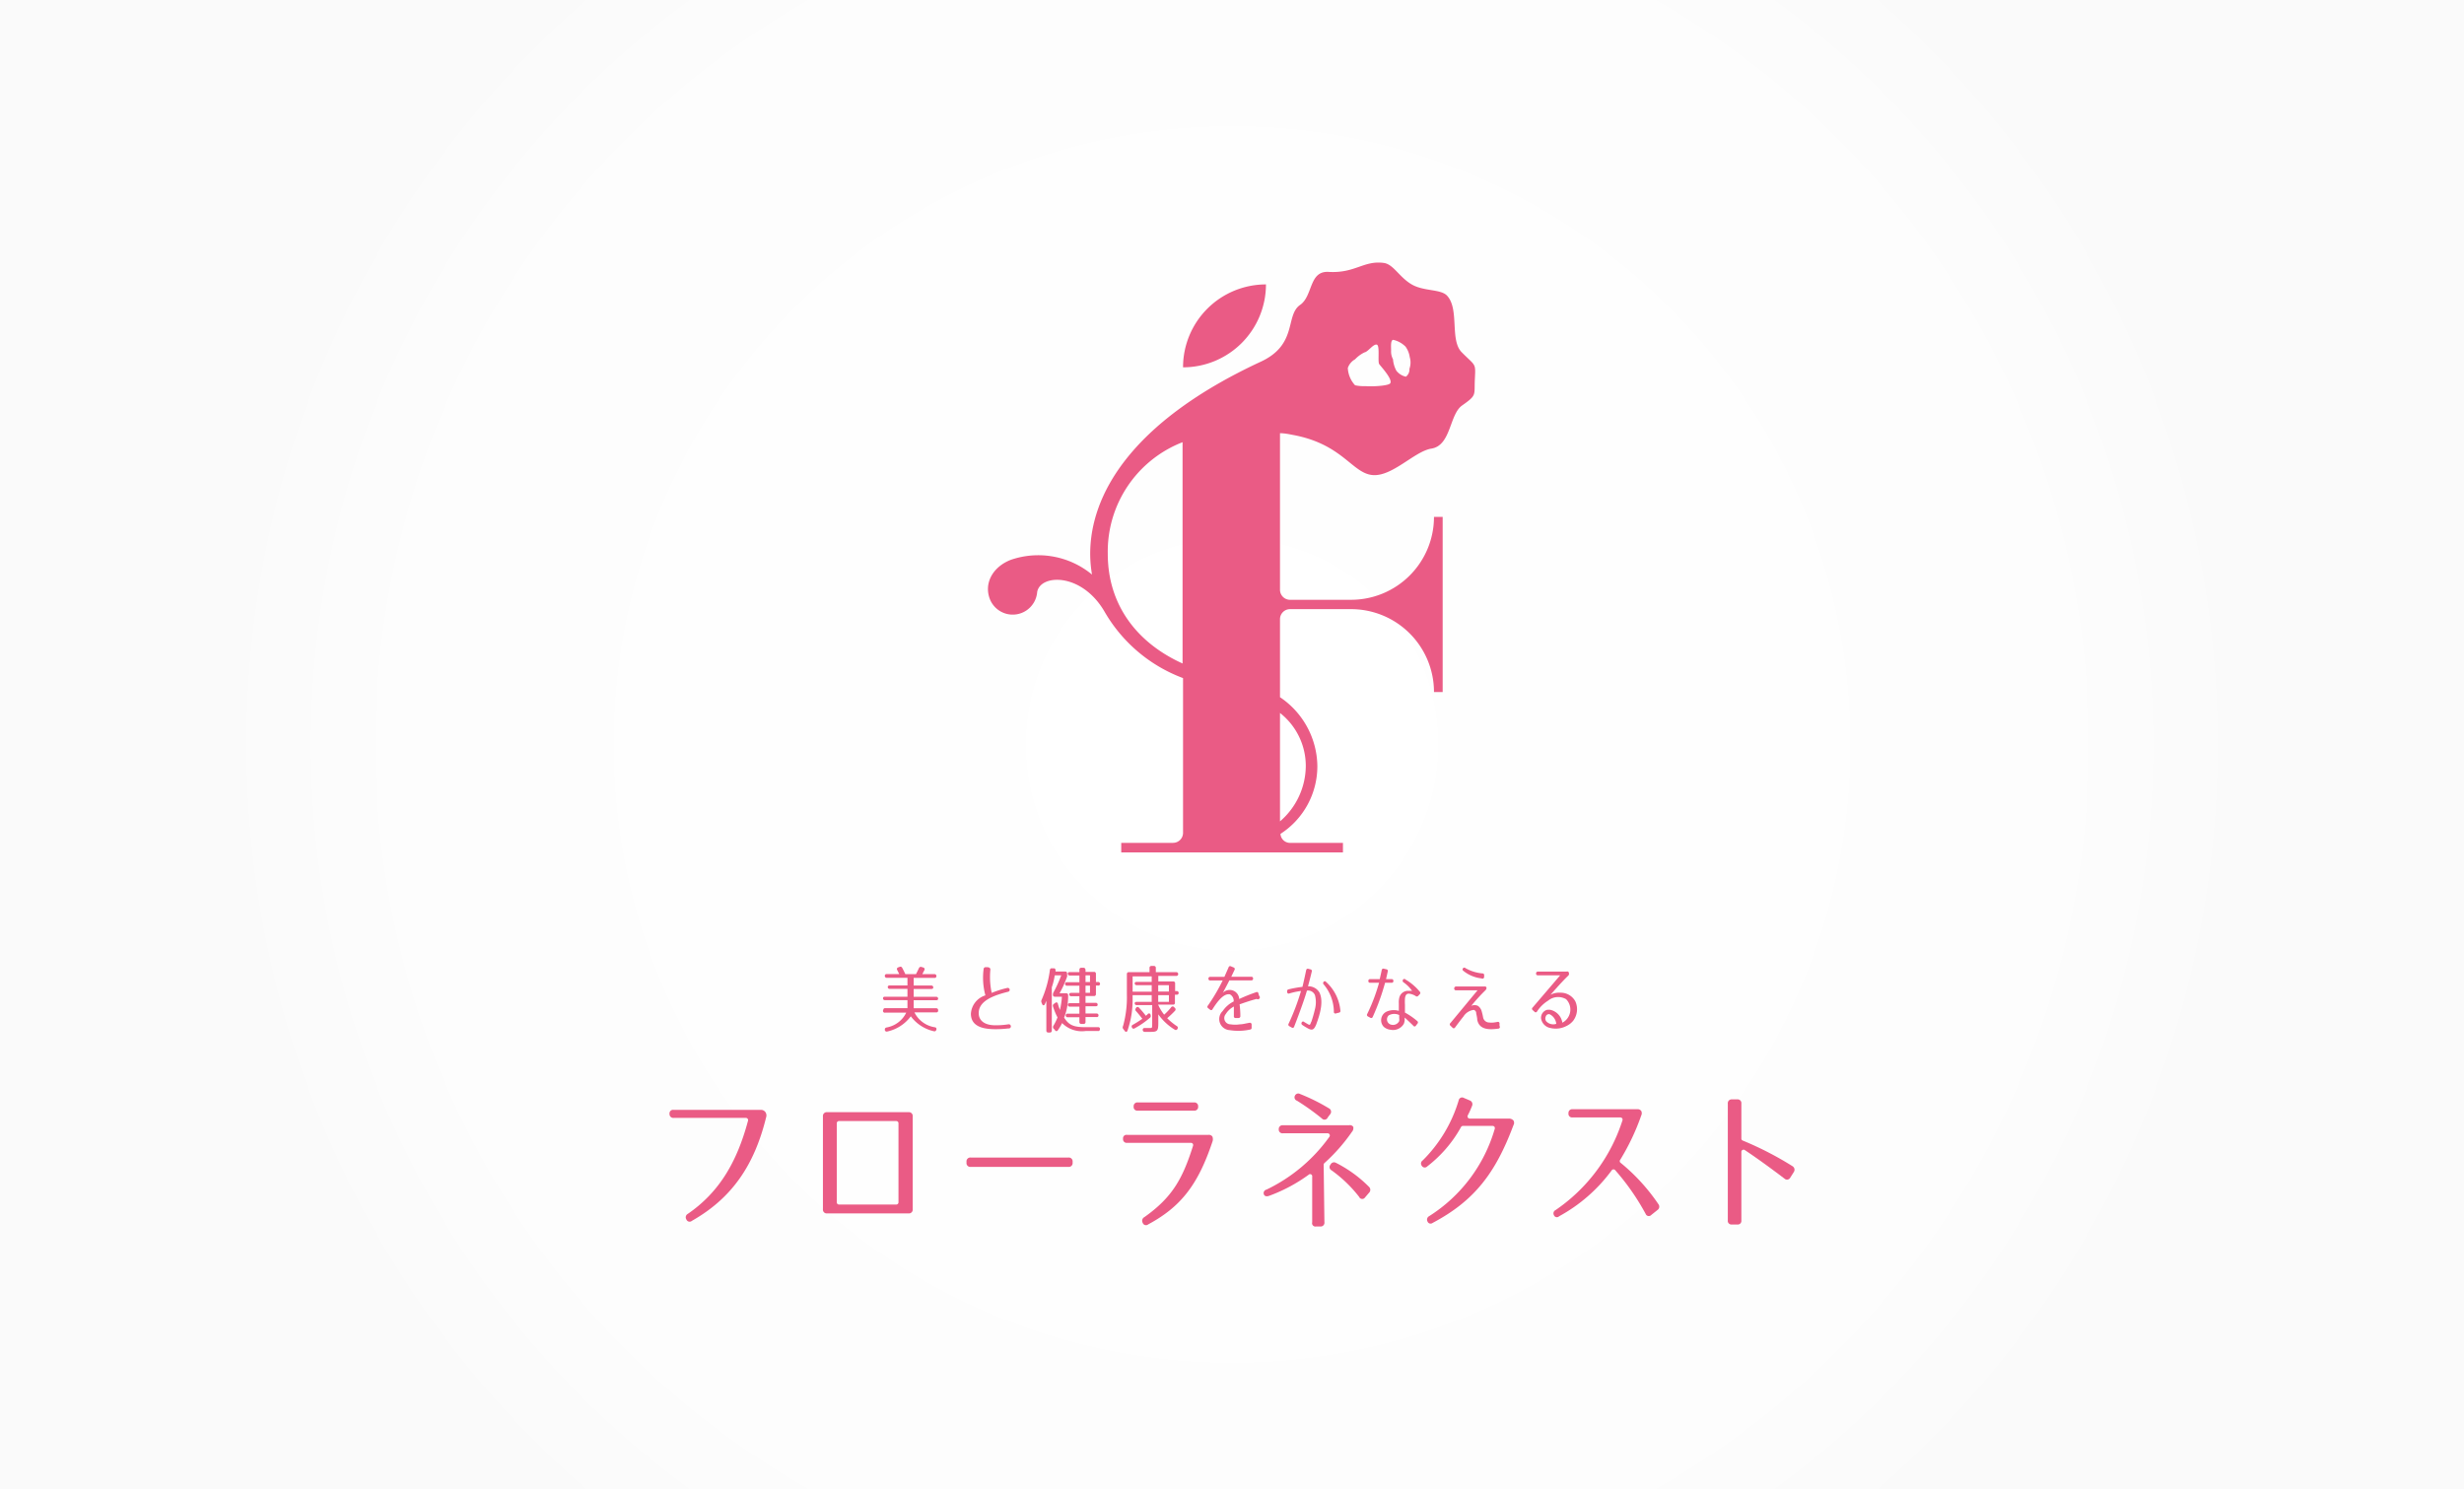
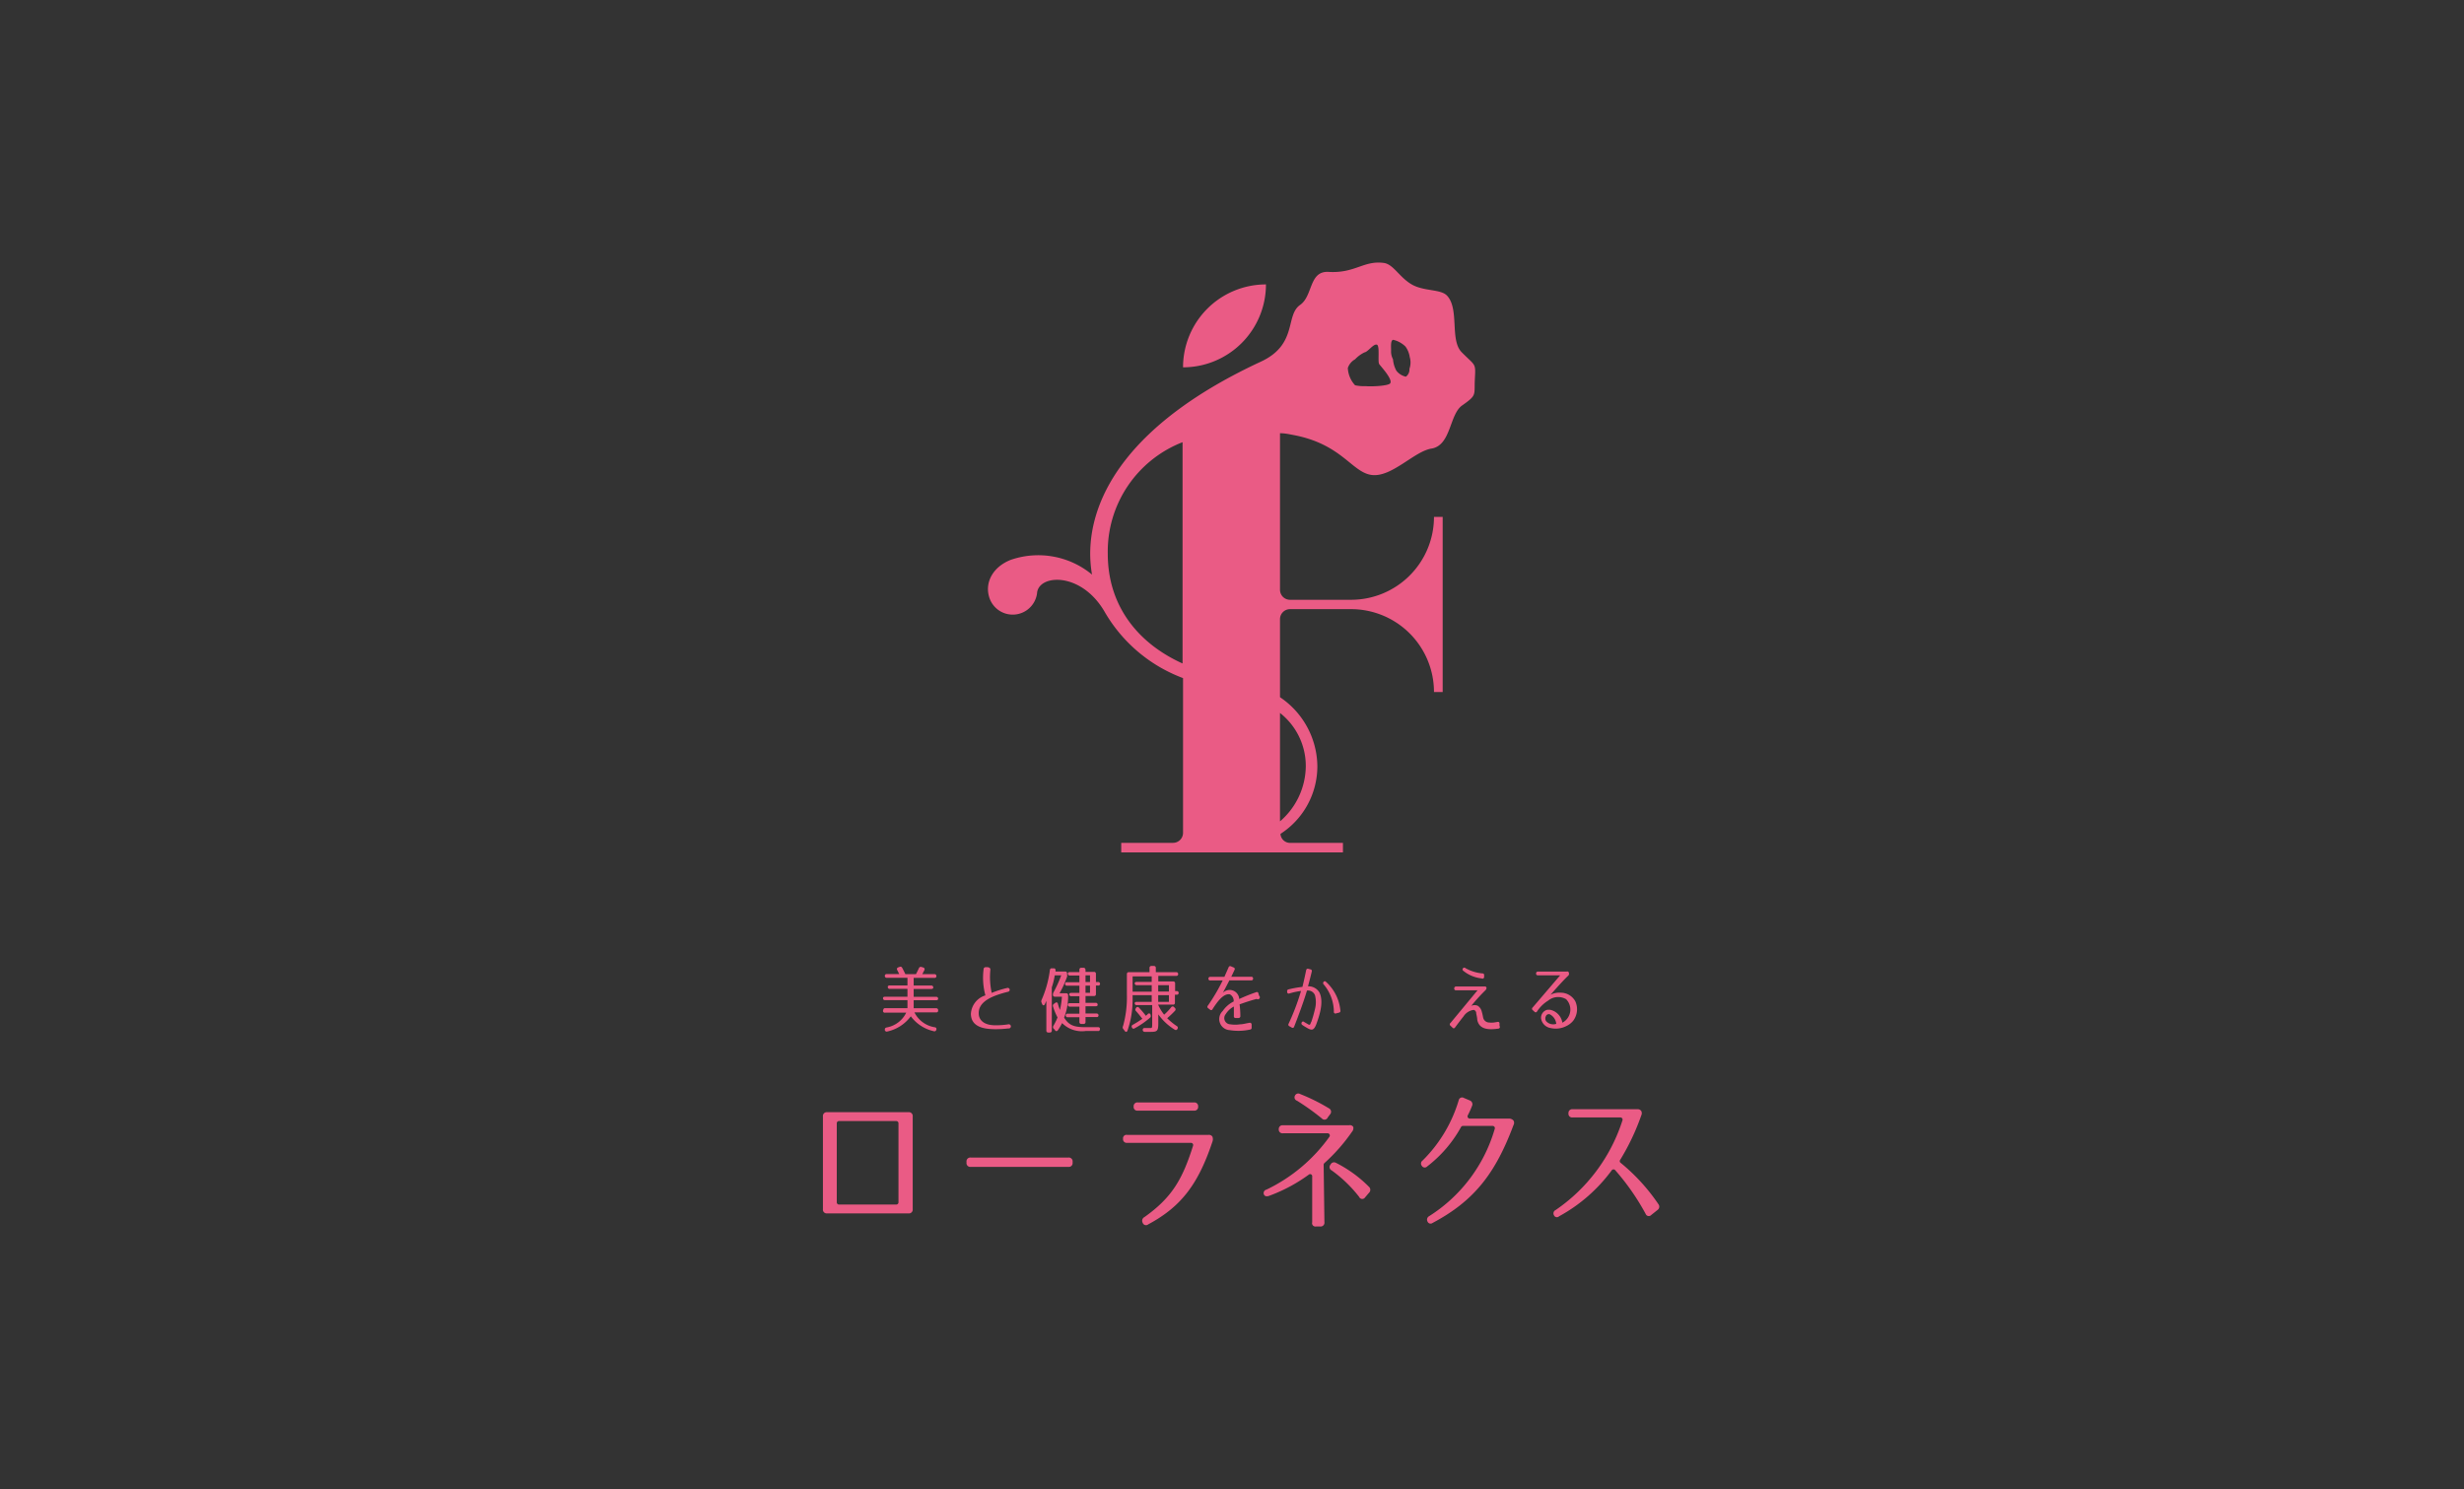
<svg xmlns="http://www.w3.org/2000/svg" id="レイヤー_1" data-name="レイヤー 1" viewBox="0 0 257.95 155.91">
  <rect x="0" y="0" width="257.95" height="155.91" fill="#333333" stroke="none" />
  <defs>
    <style>.cls-1{fill:url(#名称未設定グラデーション_21);}.cls-2{fill:#ea5b85;}</style>
    <radialGradient id="名称未設定グラデーション_21" cx="128.98" cy="77.95" r="106.56" gradientUnits="userSpaceOnUse">
      <stop offset="0" stop-color="#fff" />
      <stop offset="0.81" stop-color="#fdfdfd" />
      <stop offset="1" stop-color="#fafafa" />
    </radialGradient>
  </defs>
  <title>svg</title>
-   <rect class="cls-1" width="257.95" height="155.91" />
  <path class="cls-2" d="M123.85,38.46a8.68,8.68,0,0,1,8.68-8.68A8.68,8.68,0,0,1,123.85,38.46Z" />
  <path class="cls-2" d="M153,36.86c-1.23-1.29-.21-4.48-1.5-5.89-0.66-.73-2.44-0.44-3.73-1.2s-1.9-2.11-2.91-2.24c-2.1-.28-3,1.1-5.76.94-2.09-.13-1.63,2.52-3,3.46-1.58,1.11-.22,4.14-4.11,5.94-13.67,6.35-17.86,14-17.86,20.13a13.11,13.11,0,0,0,.19,2.16,8.83,8.83,0,0,0-8.51-1.54c-1.91.75-2.83,2.48-2.17,4.14a2.57,2.57,0,0,0,4.94-.78c0.34-1.89,4.73-2.06,7.12,2.18A15.9,15.9,0,0,0,123.85,71V87.2a1.05,1.05,0,0,1-1.05,1.05h-5.42v1h23.21v-1h-5.46a1,1,0,0,1-1.08-.94,8.42,8.42,0,0,0,3.86-7.13A8.81,8.81,0,0,0,134,73V64.83a1.05,1.05,0,0,1,1.05-1.05h6.39a8.68,8.68,0,0,1,8.68,8.68h0.91V54.12h-0.91a8.68,8.68,0,0,1-8.68,8.68H135.1A1.05,1.05,0,0,1,134,61.74V45.36c0.46,0,.9.09,1.31,0.17,5.17,0.94,6.19,3.92,8.28,4.2s4.47-2.48,6.26-2.76c2.07-.33,1.87-3.58,3.22-4.52,1.58-1.11,1.24-1.05,1.33-2.77S154.49,38.37,153,36.86Zm-29.2,32.61c-4.63-2.09-7.83-6-7.83-11.49a12.28,12.28,0,0,1,7.83-11.68V69.47ZM136.7,80.19A7.7,7.7,0,0,1,134,86V74.65A7.06,7.06,0,0,1,136.7,80.19Zm8.85-40.07c-0.17.31-2.18,0.37-2.55,0.31a4.43,4.43,0,0,1-1.14-.09,2.86,2.86,0,0,1-.76-1.81,1.64,1.64,0,0,1,.76-0.91,3.33,3.33,0,0,1,1-.73c0.34-.05.89-0.87,1.26-0.81s0.08,1.79.27,2.05S145.79,39.69,145.55,40.11Zm2-1.52a0.94,0.94,0,0,1-.37.84,1.7,1.7,0,0,1-1-.63,3,3,0,0,1-.35-1.19,1.74,1.74,0,0,1-.2-0.91c0-.4-0.07-1.09.22-1.13a2.68,2.68,0,0,1,1.29.71,2.48,2.48,0,0,1,.44,1.09A2,2,0,0,1,147.56,38.59Z" />
-   <path class="cls-2" d="M80.12,116.43a0.63,0.63,0,0,1,.08.57c-1.24,5.05-3.61,8.47-7.77,10.83a0.36,0.36,0,0,1-.57-0.14A0.41,0.41,0,0,1,72,127.1c3.31-2.27,5.16-5.46,6.31-9.76a0.23,0.23,0,0,0-.22-0.29H70.53a0.4,0.4,0,0,1-.44-0.43,0.37,0.37,0,0,1,.44-0.41h9.08A0.57,0.57,0,0,1,80.12,116.43Z" />
  <path class="cls-2" d="M95.55,116.89v9.72a0.4,0.4,0,0,1-.44.44H86.59a0.4,0.4,0,0,1-.44-0.44v-9.72a0.4,0.4,0,0,1,.44-0.44H95.1A0.4,0.4,0,0,1,95.55,116.89Zm-1.72.49h-6a0.23,0.23,0,0,0-.23.23v8.28a0.23,0.23,0,0,0,.23.23h6a0.23,0.23,0,0,0,.23-0.23v-8.28A0.23,0.23,0,0,0,93.83,117.38Z" />
  <path class="cls-2" d="M112.29,121.64v0.1a0.4,0.4,0,0,1-.44.44H101.62a0.4,0.4,0,0,1-.44-0.44v-0.1a0.4,0.4,0,0,1,.44-0.44h10.23A0.4,0.4,0,0,1,112.29,121.64Z" />
  <path class="cls-2" d="M126.92,119a0.76,0.76,0,0,1,0,.56c-1.49,4.46-3.29,6.8-6.72,8.64a0.36,0.36,0,0,1-.57-0.16,0.43,0.43,0,0,1,.17-0.6c2.92-2.07,4-4,5.1-7.48a0.23,0.23,0,0,0-.22-0.3H118a0.38,0.38,0,0,1-.43-0.43,0.36,0.36,0,0,1,.44-0.4h8.48A0.44,0.44,0,0,1,126.92,119Zm-1.49-3.14a0.39,0.39,0,0,1-.44.43h-5.88a0.38,0.38,0,0,1-.43-0.43,0.39,0.39,0,0,1,.44-0.43H125A0.39,0.39,0,0,1,125.43,115.86Z" />
  <path class="cls-2" d="M138.21,128.42h-0.44a0.35,0.35,0,0,1-.4-0.44V123.2A0.22,0.22,0,0,0,137,123a16.86,16.86,0,0,1-4.17,2.22c-0.29.09-.46,0-0.52-0.17a0.37,0.37,0,0,1,.27-0.49,17.26,17.26,0,0,0,6.59-5.53,0.23,0.23,0,0,0-.19-0.37h-4.67a0.39,0.39,0,0,1-.44-0.43,0.39,0.39,0,0,1,.44-0.41h6.92a0.41,0.41,0,0,1,.44.17,0.59,0.59,0,0,1-.14.52,18.69,18.69,0,0,1-2.89,3.28,0.22,0.22,0,0,0-.07.17l0.08,6A0.4,0.4,0,0,1,138.21,128.42Zm0.21-11.28a24.7,24.7,0,0,0-2.64-1.89,0.37,0.37,0,0,1-.21-0.54,0.38,0.38,0,0,1,.54-0.16,19.81,19.81,0,0,1,3,1.49,0.4,0.4,0,0,1,.16.6L139,117A0.37,0.37,0,0,1,138.41,117.14Zm3.89,8.21a13.9,13.9,0,0,0-2.91-2.81,0.38,0.38,0,0,1-.11-0.6,0.4,0.4,0,0,1,.56-0.19,13.25,13.25,0,0,1,3.46,2.51,0.43,0.43,0,0,1,0,.64l-0.41.48A0.35,0.35,0,0,1,142.3,125.35Z" />
  <path class="cls-2" d="M158.44,117.32a0.48,0.48,0,0,1,0,.49c-1.87,5-4.07,7.91-8.47,10.24a0.34,0.34,0,0,1-.52-0.14,0.41,0.41,0,0,1,.16-0.57,16.12,16.12,0,0,0,6.87-9.14,0.23,0.23,0,0,0-.22-0.31h-3.12a0.22,0.22,0,0,0-.19.12,13.26,13.26,0,0,1-3.54,4.12,0.35,0.35,0,0,1-.56-0.06,0.38,0.38,0,0,1,.08-0.56,14.82,14.82,0,0,0,3.78-6.31,0.36,0.36,0,0,1,.54-0.24l0.64,0.27a0.42,0.42,0,0,1,.22.55,9.86,9.86,0,0,1-.45,1,0.23,0.23,0,0,0,.2.34H158A0.64,0.64,0,0,1,158.44,117.32Z" />
  <path class="cls-2" d="M171.82,116.33a0.52,0.52,0,0,1,0,.46,24,24,0,0,1-2.2,4.64,0.23,0.23,0,0,0,0,.29,20.17,20.17,0,0,1,4,4.37,0.42,0.42,0,0,1-.1.6l-0.65.52a0.35,0.35,0,0,1-.59-0.11,24.79,24.79,0,0,0-3.19-4.58,0.23,0.23,0,0,0-.35,0,16.85,16.85,0,0,1-5.52,4.83,0.33,0.33,0,0,1-.54-0.11,0.38,0.38,0,0,1,.17-0.54,18,18,0,0,0,7-9.39,0.23,0.23,0,0,0-.22-0.31h-5a0.38,0.38,0,0,1-.43-0.43,0.39,0.39,0,0,1,.43-0.43h6.8A0.44,0.44,0,0,1,171.82,116.33Z" />
-   <path class="cls-2" d="M187.66,122.11a0.43,0.43,0,0,1,.14.59l-0.38.6a0.38,0.38,0,0,1-.6.11c-1.62-1.23-3-2.22-4.17-3a0.23,0.23,0,0,0-.35.2v7.17a0.38,0.38,0,0,1-.43.43h-0.56a0.38,0.38,0,0,1-.43-0.43V115.55a0.4,0.4,0,0,1,.43-0.44h0.56a0.39,0.39,0,0,1,.43.43v3.67a0.22,0.22,0,0,0,.14.21A34.45,34.45,0,0,1,187.66,122.11Z" />
  <path class="cls-2" d="M92.47,105.74a0.18,0.18,0,0,1,.21-0.18H95v-0.84H92.65a0.19,0.19,0,0,1-.21-0.21c0-.1.08-0.15,0.21-0.15H95v-0.82H93.15a0.19,0.19,0,0,1-.21-0.21c0-.1.08-0.15,0.21-0.15H95v-0.8H92.84a0.19,0.19,0,0,1-.21-0.21,0.18,0.18,0,0,1,.21-0.18h1.3l-0.21-.42a0.18,0.18,0,0,1,.1-0.28l0.14-.05a0.2,0.2,0,0,1,.28.1c0.12,0.22.23,0.44,0.33,0.66h1.11c0.12-.23.22-0.44,0.31-0.63a0.21,0.21,0,0,1,.28-0.12l0.17,0.05a0.19,0.19,0,0,1,.12.28c-0.06.11-.13,0.26-0.22,0.42h1.27a0.19,0.19,0,0,1,.21.21,0.18,0.18,0,0,1-.21.18H95.65v0.8h1.84a0.19,0.19,0,0,1,.21.21c0,0.1-.08.15-0.21,0.15H95.65v0.82H98a0.19,0.19,0,0,1,.21.21c0,0.1-.08.15-0.21,0.15H95.65v0.84H98a0.19,0.19,0,0,1,.21.21A0.18,0.18,0,0,1,98,106H95.73a2.87,2.87,0,0,0,2.14,1.56,0.18,0.18,0,0,1,.15.26v0a0.2,0.2,0,0,1-.27.15,4.11,4.11,0,0,1-2.4-1.56A4.17,4.17,0,0,1,92.9,108a0.2,0.2,0,0,1-.27-0.15v0c0-.14,0-0.24.24-0.28a2.82,2.82,0,0,0,2-1.54H92.68A0.19,0.19,0,0,1,92.47,105.74Z" />
  <path class="cls-2" d="M103.47,101.29a0.22,0.22,0,0,1,.21.24,7.73,7.73,0,0,0,.14,2.43,10.24,10.24,0,0,1,1.64-.52,0.2,0.2,0,1,1,.08.4c-1.39.35-3.11,0.91-3.08,2.26,0,0.69.54,1.28,1.83,1.25a7.81,7.81,0,0,0,1.27-.1,0.22,0.22,0,1,1,0,.43,11.08,11.08,0,0,1-1.3.08c-1,0-2.6-.11-2.62-1.6a2.15,2.15,0,0,1,1.52-1.94,7,7,0,0,1-.19-2.73,0.21,0.21,0,0,1,.24-0.22h0.21Z" />
  <path class="cls-2" d="M110.27,107.42a6.41,6.41,0,0,0,.44-0.89,6.65,6.65,0,0,1-.47-1.14,0.23,0.23,0,0,1,.09-0.28l0.14-.1a0.16,0.16,0,0,1,.28.11c0.07,0.24.15,0.46,0.21,0.63a8.07,8.07,0,0,0,.21-1.39h-0.73a0.19,0.19,0,0,1-.21-0.21v0a0.53,0.53,0,0,1,.07-0.27,13.21,13.21,0,0,0,.8-1.76h-0.68a7.62,7.62,0,0,1-.31,1.26v4.52a0.19,0.19,0,0,1-.21.21h-0.15a0.19,0.19,0,0,1-.21-0.21v-3.11l-0.15.34c-0.08.18-.22,0.17-0.29,0l-0.06-.15a0.31,0.31,0,0,1,0-.28,11.39,11.39,0,0,0,.87-3.13,0.19,0.19,0,0,1,.24-0.18l0.15,0a0.17,0.17,0,0,1,.2.18l0,0.15h1a0.19,0.19,0,0,1,.21.21V102a0.79,0.79,0,0,1,0,.26,10.58,10.58,0,0,1-.79,1.74h0.69a0.19,0.19,0,0,1,.21.21v0.22a6.25,6.25,0,0,1-.42,2.12c0.51,0.8,1,1,2.26,1h1.28a0.18,0.18,0,0,1,.21.22,0.18,0.18,0,0,1-.21.18h-1.29a2.92,2.92,0,0,1-2.46-.83,5.56,5.56,0,0,1-.44.74,0.17,0.17,0,0,1-.31,0l-0.07-.1A0.25,0.25,0,0,1,110.27,107.42Zm3.37-5.9v0.24h0.88a0.19,0.19,0,0,1,.21.21v0.85h0.22a0.19,0.19,0,0,1,.21.21,0.17,0.17,0,0,1-.21.16h-0.22v0.89a0.19,0.19,0,0,1-.21.21h-0.88V105h1.06a0.19,0.19,0,0,1,.21.21c0,0.1-.08.15-0.21,0.15h-1.06v0.76h1.15a0.19,0.19,0,0,1,.21.21,0.17,0.17,0,0,1-.21.16h-1.15V107a0.19,0.19,0,0,1-.21.21h-0.23A0.19,0.19,0,0,1,113,107v-0.49h-1.22a0.19,0.19,0,0,1-.21-0.21,0.17,0.17,0,0,1,.21-0.16H113V105.4h-1a0.19,0.19,0,0,1-.21-0.21c0-.1.08-0.15,0.21-0.15h1v-0.73h-0.85a0.19,0.19,0,0,1-.21-0.21c0-.09.08-0.14,0.21-0.14H113v-0.75h-1.29a0.19,0.19,0,0,1-.21-0.21,0.17,0.17,0,0,1,.21-0.16H113v-0.7h-1a0.19,0.19,0,0,1-.21-0.21c0-.09.08-0.15,0.21-0.15h1v-0.24a0.19,0.19,0,0,1,.21-0.21h0.23A0.19,0.19,0,0,1,113.63,101.52Zm0,0.6v0.7h0.47v-0.7h-0.47Zm0,1.83h0.47v-0.75h-0.47V104Z" />
  <path class="cls-2" d="M121.87,106.24a5.78,5.78,0,0,0,.74-0.78,0.19,0.19,0,0,1,.31,0l0.08,0.08a0.2,0.2,0,0,1,0,.3,9.54,9.54,0,0,1-.81.77,6.3,6.3,0,0,0,1,.82,0.2,0.2,0,0,1,.08.29l0,0a0.19,0.19,0,0,1-.29.09,5.86,5.86,0,0,1-1.72-1.6v0.91c0,0.79-.09.92-0.76,0.92-0.16,0-.38,0-0.66,0a0.2,0.2,0,0,1-.21-0.21,0.18,0.18,0,0,1,.22-0.19l0.55,0c0.21,0,.22,0,0.22-0.5v-1.9H119a0.19,0.19,0,0,1-.21-0.21c0-.08.08-0.13,0.21-0.13h1.57v-0.7h-2v0.29a9.86,9.86,0,0,1-.54,3.43c-0.06.15-.19,0.17-0.3,0l-0.16-.21a0.27,0.27,0,0,1,0-.28,11.25,11.25,0,0,0,.4-3.33V102a0.19,0.19,0,0,1,.21-0.21h2.16v-0.44a0.19,0.19,0,0,1,.21-0.21h0.24a0.19,0.19,0,0,1,.21.21v0.44h2.13a0.19,0.19,0,0,1,.21.21,0.18,0.18,0,0,1-.21.18h-1.87v0.58h1.55a0.19,0.19,0,0,1,.21.21v0.8h0.16a0.19,0.19,0,0,1,.21.21,0.18,0.18,0,0,1-.21.17H123l0,0.83a0.18,0.18,0,0,1-.21.21h-1.55A4.9,4.9,0,0,0,121.87,106.24Zm-2.63-.73a9.81,9.81,0,0,1,.72.85l0.18-.16a0.17,0.17,0,0,1,.3,0l0,0.06a0.24,0.24,0,0,1-.05.3,8.74,8.74,0,0,1-1.61,1.11,0.18,0.18,0,0,1-.28-0.09l0,0a0.19,0.19,0,0,1,.09-0.28,11.4,11.4,0,0,0,1-.63c-0.22-.28-0.44-0.56-0.67-0.81a0.21,0.21,0,0,1,0-.3l0,0A0.18,0.18,0,0,1,119.24,105.51Zm1.38-2.36H119a0.19,0.19,0,0,1-.21-0.21c0-.08.08-0.13,0.21-0.13h1.57v-0.58h-2v1.6h2v-0.67Zm0.63,0v0.67h1.12v-0.67h-1.12Zm0,1.75h1.12v-0.7h-1.12v0.7Z" />
  <path class="cls-2" d="M131.56,104.59c-0.71.19-1.22,0.37-1.79,0.57a10.07,10.07,0,0,1,.08,1.22,0.19,0.19,0,0,1-.18.21h-0.31a0.17,0.17,0,0,1-.19-0.2c0-.44,0-0.73,0-1a2.2,2.2,0,0,0-.85.79,0.65,0.65,0,0,0,.49,1.07,3.14,3.14,0,0,0,1,0c0.29,0,.58-0.09,1-0.16a0.18,0.18,0,0,1,.22.18v0.32a0.18,0.18,0,0,1-.17.21,5.68,5.68,0,0,1-2.12.06,1.16,1.16,0,0,1-.74-2,3,3,0,0,1,1.15-1,0.77,0.77,0,0,0-.4-0.75c-0.66-.11-1.3.75-1.81,1.55a0.16,0.16,0,0,1-.27.05l-0.21-.16a0.18,0.18,0,0,1,0-.27,20,20,0,0,0,1.54-2.62h-1.3a0.17,0.17,0,0,1-.19-0.19h0a0.17,0.17,0,0,1,.19-0.19h1.48l0.44-1a0.17,0.17,0,0,1,.25-0.1l0.28,0.12a0.17,0.17,0,0,1,.09.25l-0.34.72h2.09a0.17,0.17,0,0,1,.19.19h0a0.17,0.17,0,0,1-.19.19h-2.29c-0.19.38-.43,0.83-0.68,1.3a1,1,0,0,1,1.71.65,18,18,0,0,1,1.77-.71,0.16,0.16,0,0,1,.24.12l0.07,0.25A0.2,0.2,0,0,1,131.56,104.59Z" />
  <path class="cls-2" d="M137.33,101.71c-0.07.3-.22,0.91-0.4,1.56a1.34,1.34,0,0,1,1.2.65c0.48,1,0,2.42-.34,3.35-0.25.6-.44,0.67-1,0.33-0.18-.1-0.34-0.2-0.45-0.28a0.19,0.19,0,0,1-.07-0.26,0.15,0.15,0,0,1,.25-0.06l0.39,0.23c0.14,0.08.2,0.1,0.26,0l0.06-.14a0.2,0.2,0,0,1,.05-0.1,13.82,13.82,0,0,0,.38-1.33,2.87,2.87,0,0,0,0-1.46,0.78,0.78,0,0,0-.84-0.48c-0.33,1.16-1.09,3.15-1.34,3.78a0.16,0.16,0,0,1-.25.09l-0.25-.14a0.18,0.18,0,0,1-.08-0.26,24.15,24.15,0,0,0,1.3-3.43,7.22,7.22,0,0,0-1.22.26,0.16,0.16,0,0,1-.23-0.15v-0.05a0.18,0.18,0,0,1,.15-0.23,11.56,11.56,0,0,1,1.45-.26c0.18-.73.32-1.42,0.39-1.74a0.17,0.17,0,0,1,.23-0.15l0.27,0.07A0.17,0.17,0,0,1,137.33,101.71Zm2.31,4.21a4.5,4.5,0,0,0-1.07-2.85,0.19,0.19,0,0,1,0-.27,0.15,0.15,0,0,1,.24,0,4.61,4.61,0,0,1,1.51,3,0.18,0.18,0,0,1-.15.23l-0.28.07A0.17,0.17,0,0,1,139.64,105.91Z" />
-   <path class="cls-2" d="M145.87,102.71h0a0.17,0.17,0,0,1-.19.19H145a23.79,23.79,0,0,1-1.29,3.57,0.17,0.17,0,0,1-.26.09l-0.24-.13a0.18,0.18,0,0,1-.08-0.26,19.31,19.31,0,0,0,1.24-3.27h-0.93a0.17,0.17,0,0,1-.19-0.19h0a0.17,0.17,0,0,1,.19-0.19h1c0.07-.3.14-0.61,0.21-0.95a0.17,0.17,0,0,1,.23-0.14l0.26,0.06a0.17,0.17,0,0,1,.14.23c-0.06.28-.12,0.56-0.18,0.8h0.59A0.17,0.17,0,0,1,145.87,102.71Zm1.25-.16a5.59,5.59,0,0,1,1.51,1.28,0.18,0.18,0,0,1,0,.27l-0.17.18a0.19,0.19,0,0,1-.27,0,1.66,1.66,0,0,0-.7-0.24c-0.26,0-.37.17-0.41,0.52a5.84,5.84,0,0,0,0,.65c0,0.24,0,.51,0,0.81a7.45,7.45,0,0,1,1.3.9,0.18,0.18,0,0,1,0,.27l-0.15.2a0.16,0.16,0,0,1-.28,0c-0.42-.41-0.7-0.67-0.9-0.85v0.28a1.21,1.21,0,0,1-.09.38,1.3,1.3,0,0,1-1.38.62,1.27,1.27,0,0,1-.72-0.31,1,1,0,0,1,.28-1.58,1.88,1.88,0,0,1,1.3-.09c0-.31,0-0.57,0-0.79a2,2,0,0,1,.06-0.63,0.93,0.93,0,0,1,1-.67,2.64,2.64,0,0,1,.33,0,3.61,3.61,0,0,0-.89-0.89,0.19,0.19,0,0,1-.07-0.27l0,0A0.16,0.16,0,0,1,147.13,102.55Zm-1.72,3.75a0.57,0.57,0,0,0,.3,1,0.72,0.72,0,0,0,.78-0.39,0.94,0.94,0,0,0,0-.3v-0.33A1.18,1.18,0,0,0,145.41,106.3Z" />
  <path class="cls-2" d="M156.87,107.7c-0.83.11-2,.2-2.22-0.92,0-.18-0.06-0.44-0.11-0.67a0.35,0.35,0,0,0-.26-0.37,1.5,1.5,0,0,0-1.08.7c-0.16.19-.57,0.73-0.88,1.15a0.16,0.16,0,0,1-.27,0l-0.21-.2a0.17,0.17,0,0,1,0-.27l2.84-3.43h-2.25a0.17,0.17,0,0,1-.19-0.19h0a0.19,0.19,0,0,1,.19-0.21h3a0.16,0.16,0,0,1,.19.15v0a0.36,0.36,0,0,1-.11.24,19.37,19.37,0,0,0-1.49,1.64,0.81,0.81,0,0,1,.7,0,1,1,0,0,1,.38.52,6.34,6.34,0,0,1,.16.67,0.65,0.65,0,0,0,.63.55,2.2,2.2,0,0,0,.5,0l0.38-.06a0.16,0.16,0,0,1,.21.18v0.24A0.17,0.17,0,0,1,156.87,107.7Zm-1.78-5.26a3.62,3.62,0,0,1-1.92-.81,0.17,0.17,0,0,1,0-.26,0.17,0.17,0,0,1,.25,0,4.35,4.35,0,0,0,1.77.55,0.17,0.17,0,0,1,.18.21v0.19A0.18,0.18,0,0,1,155.08,102.43Z" />
  <path class="cls-2" d="M164.25,101.91a0.25,0.25,0,0,1-.08.25c-0.76.73-1.7,1.84-1.86,2a2,2,0,0,1,1.06-.22,1.74,1.74,0,0,1,1.54.89,2,2,0,0,1-.22,2.05,2.07,2.07,0,0,1-.75.57,2.4,2.4,0,0,1-1.61.19,1.21,1.21,0,0,1-1-1,0.87,0.87,0,0,1,.57-0.89,1,1,0,0,1,.47,0,1.64,1.64,0,0,1,1.19,1.33,1.56,1.56,0,0,0,.83-1.23,1.53,1.53,0,0,0-.44-1.23,1.65,1.65,0,0,0-1.88.15,3.7,3.7,0,0,0-1.17,1.15,0.16,0.16,0,0,1-.27,0l-0.18-.16a0.17,0.17,0,0,1,0-.27l2.88-3.37H161a0.17,0.17,0,0,1-.19-0.19h0a0.18,0.18,0,0,1,.19-0.2h3A0.18,0.18,0,0,1,164.25,101.91Zm-2.39,4.45a0.51,0.51,0,0,0,0,.56,1,1,0,0,0,1.06.28,1.25,1.25,0,0,0-.68-1A0.34,0.34,0,0,0,161.85,106.36Z" />
</svg>